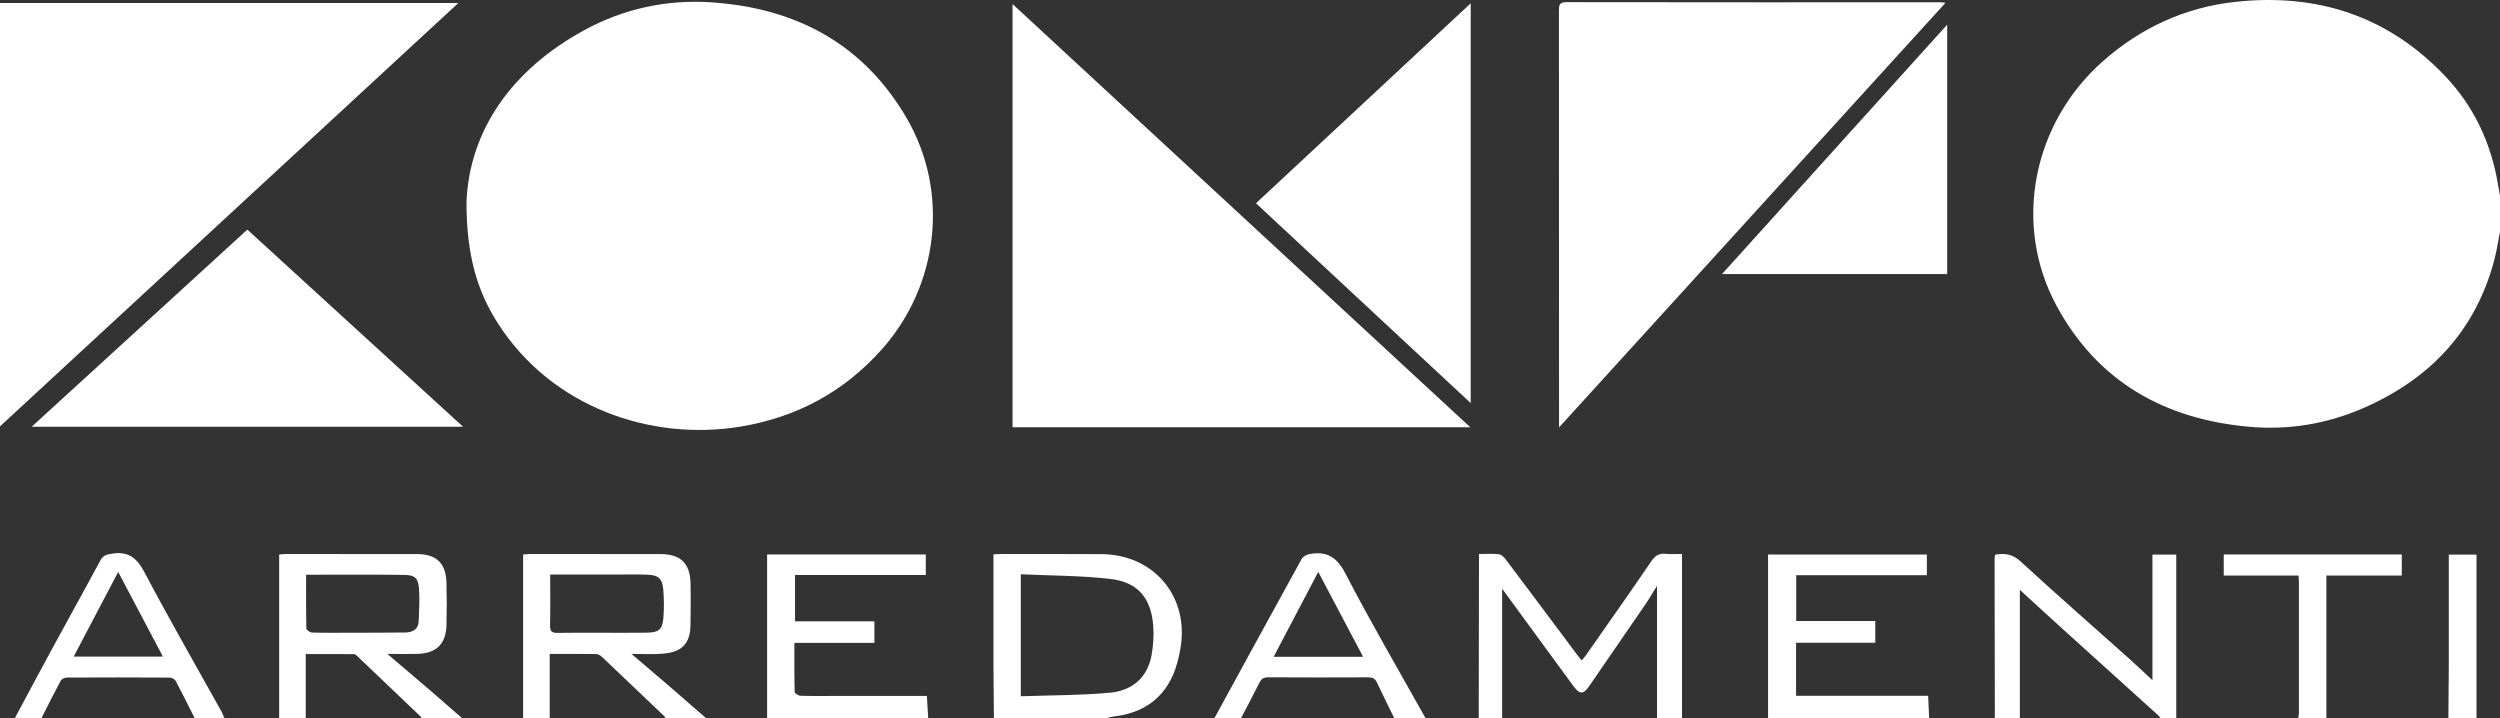
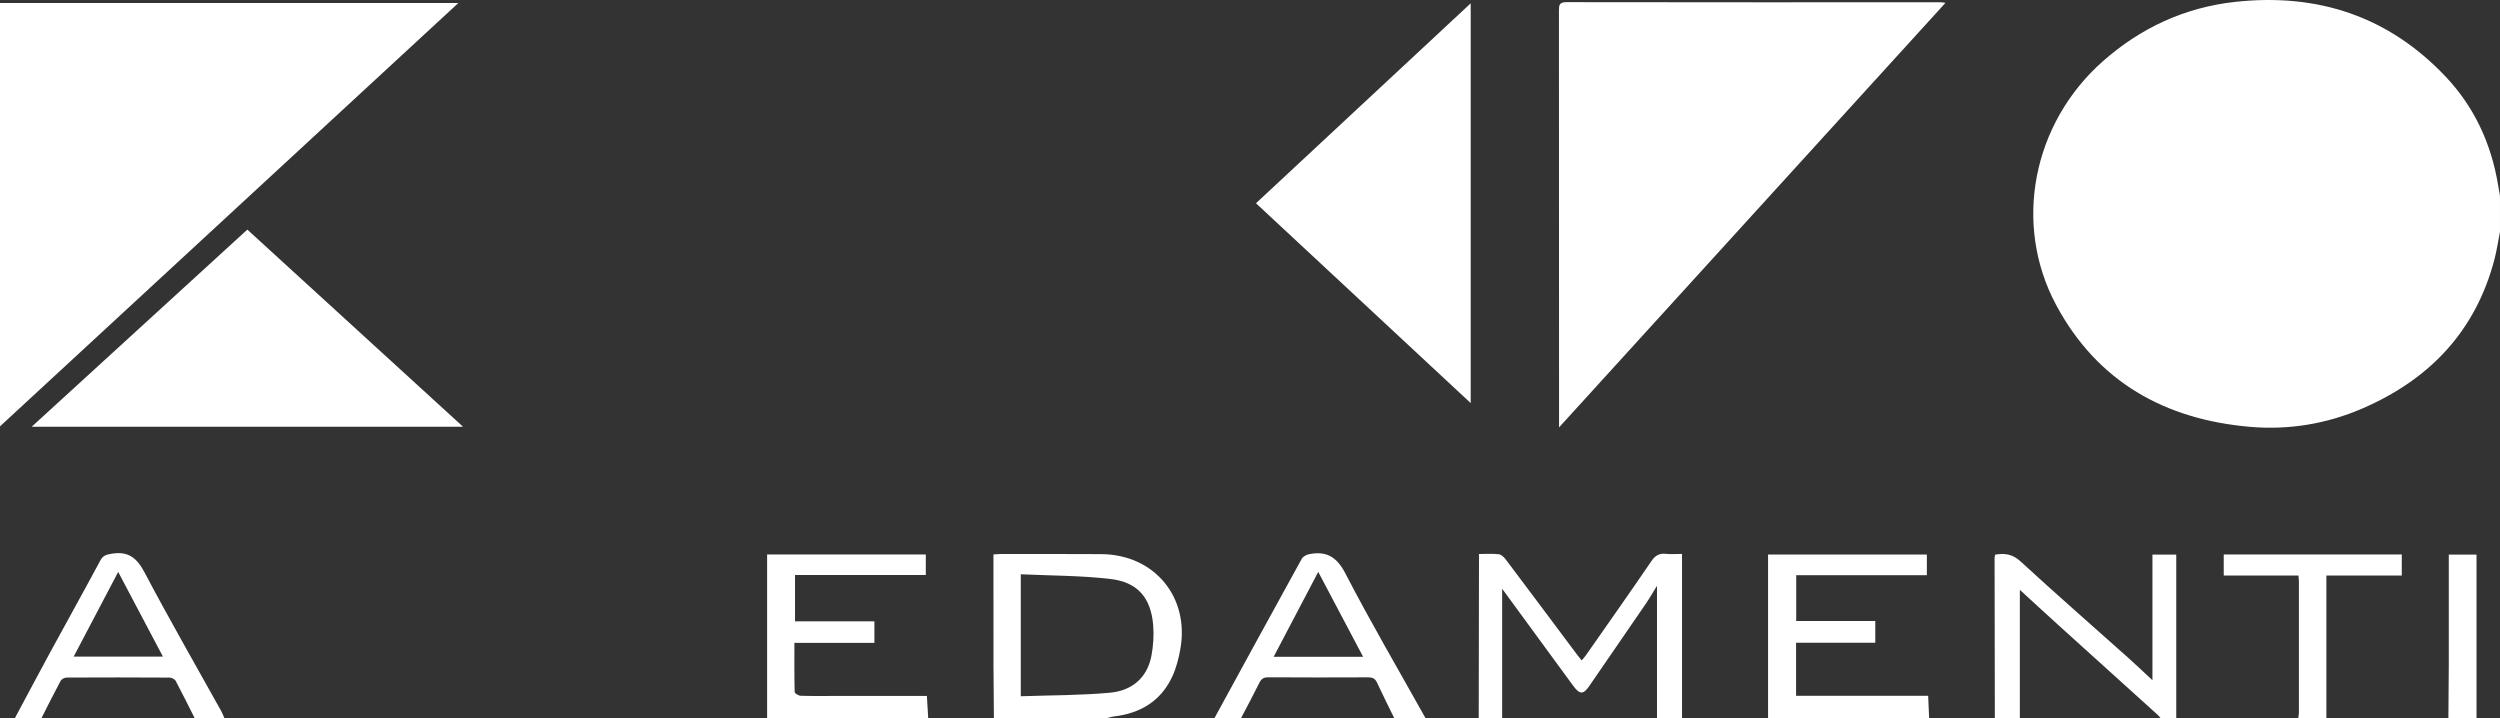
<svg xmlns="http://www.w3.org/2000/svg" id="Livello_1" data-name="Livello 1" viewBox="0 0 1198.87 344.41">
  <rect x="0" y="0" width="1198.87" height="344.41" fill="#333333" stroke="none" />
  <defs>
    <style>
      .cls-1 {
        fill: #fff;
      }
    </style>
  </defs>
  <path class="cls-1" d="M1198.87,111.13c-.89,4.47-1.54,9-2.7,13.39-9.05,34.34-31.01,57.35-63.09,71.28-17.24,7.49-35.48,10.49-54.08,8.89-40.81-3.53-73.21-21.58-92.96-58.4-20.89-38.93-11.21-87.21,22.33-116.86,18.3-16.18,39.49-25.94,63.77-28.56,39.27-4.23,73.26,6.9,100.66,35.88,13.83,14.63,21.91,32.26,25.17,52.1,.28,1.68,.59,3.35,.89,5.03v17.25Z" />
-   <path class="cls-1" d="M133.87,344.41v-78.49c1.45-.11,2.53-.25,3.61-.25,20.86,0,41.72-.01,62.58,.04,9.24,.02,13.78,4.4,14.04,13.7,.19,6.74,.18,13.49,.01,20.24-.23,9.16-4.82,13.67-14,13.92-4.43,.12-8.87,.02-14.34,.02,7.99,6.81,15.18,12.9,22.33,19.04,4.53,3.89,9.01,7.85,13.51,11.79h-19.5c-.09-.23-.12-.51-.27-.67-10.18-9.73-20.37-19.45-30.57-29.16-.43-.41-1.02-.91-1.55-.91-7.54-.06-15.09-.04-23.11-.04v30.78h-12.75Zm12.93-68.79c0,8.9-.07,17.36,.12,25.81,.02,.69,1.75,1.89,2.72,1.91,6.11,.18,12.23,.1,18.35,.09,8.74-.02,17.48-.01,26.22-.11,3.62-.04,6.43-1.4,6.58-5.54,.19-5.1,.52-10.23,.15-15.29-.38-5.2-1.88-6.73-7.05-6.8-15.47-.22-30.94-.08-47.1-.08Z" />
-   <path class="cls-1" d="M250.87,344.41v-78.49c1.42-.1,2.5-.25,3.58-.25,20.73,0,41.47-.01,62.2,.03,9.71,.02,14.27,4.38,14.49,14.02,.16,6.74,.05,13.49-.03,20.23-.12,10.94-6.86,13.07-13.88,13.57-4.42,.32-8.89,.06-14.41,.06,6.55,5.59,12.3,10.46,18.01,15.38,5.95,5.12,11.86,10.29,17.78,15.45h-19.5c-.17-.32-.27-.71-.52-.94-10-9.55-20.01-19.09-30.06-28.59-.66-.62-1.68-1.22-2.53-1.23-7.21-.1-14.42-.06-22.39-.06v30.82h-12.75Zm12.97-68.89c0,8.54,.12,16.51-.06,24.46-.07,2.94,1.07,3.56,3.72,3.51,7.61-.14,15.23-.05,22.84-.05,6.61,0,13.23,.04,19.84-.04,5.72-.07,7.48-1.47,7.94-7.12,.36-4.46,.33-9-.04-13.46-.47-5.49-2.3-7.06-7.94-7.24-5.49-.18-10.98-.05-16.47-.05-9.72,0-19.44,0-29.82,0Z" />
  <path class="cls-1" d="M476.62,344.41c-.07-8.49-.18-16.99-.2-25.48-.03-16.25-.01-32.49-.01-48.74,0-1.35,0-2.69,0-4.33,1.59-.08,2.8-.19,4.01-.19,15.87,0,31.74-.02,47.61,.06,25.47,.12,42.52,20.55,37.98,45.64-.79,4.36-1.9,8.8-3.73,12.82-5.46,11.97-15.35,17.87-28.15,19.4-1.18,.14-2.34,.55-3.5,.83h-54Zm12.89-69.02v58.5c14.43-.51,28.66-.4,42.77-1.7,10.39-.96,17.89-6.98,19.91-17.85,.88-4.74,1.21-9.72,.82-14.52-1.06-12.96-7.33-20.59-20.25-22.14-14.18-1.7-28.58-1.59-43.24-2.29Z" />
  <path class="cls-1" d="M709.12,344.41c.04-24.61,.08-49.22,.12-73.84,0-1.47,0-2.95,0-4.9,3.41,0,6.52-.24,9.55,.12,1.19,.14,2.48,1.43,3.3,2.51,11.42,15.15,22.77,30.37,34.13,45.56,.66,.88,1.37,1.73,2.24,2.83,.77-.9,1.45-1.58,1.99-2.36,10.52-15.04,21.1-30.04,31.44-45.2,1.85-2.71,3.74-3.88,6.93-3.54,2.34,.25,4.72,.05,7.79,.05v78.75h-12v-63.49c-1.81,2.91-3.52,5.92-5.47,8.77-8.94,13.09-17.95,26.15-26.94,39.21-2.94,4.28-4.63,4.28-7.81-.06-11.33-15.45-22.63-30.92-34.04-46.5v62.07h-11.25Z" />
  <path class="cls-1" d="M847.87,344.41v-78.5h76.15v9.93h-62.65v21.96h37.92v10.43h-37.99v25.44h63.34c.17,3.84,.32,7.29,.47,10.73h-77.25Z" />
  <path class="cls-1" d="M956.62,344.41c-.04-25.61-.09-51.22-.12-76.84,0-.48,.17-.95,.29-1.6,4.62-.75,8.32-.29,12.18,3.27,17,15.64,34.41,30.84,51.64,46.23,4.07,3.64,8.02,7.42,11.59,10.74v-60.24h11.42v78.44c-2.5,0-5,0-7.5,0-.39-.47-.74-1-1.19-1.41-15.74-14.23-31.5-28.44-47.23-42.69-6.6-5.97-13.14-12.01-19.08-17.45v61.54h-12Z" />
  <path class="cls-1" d="M367.87,344.41v-78.51h76.09v9.83h-62.71v22.23h38.07v10.32h-38.37c0,8.17-.07,15.89,.13,23.6,.02,.64,1.85,1.74,2.86,1.77,5.49,.18,10.99,.09,16.49,.09,13.12,0,26.24,0,39.36,0,1.48,0,2.97,0,4.69,0,.23,3.78,.44,7.22,.64,10.66h-77.25Z" />
  <path class="cls-1" d="M7.12,344.41c5.77-10.76,11.49-21.55,17.32-32.28,7.86-14.46,15.89-28.83,23.66-43.34,1.33-2.49,2.96-2.84,5.51-3.26,7.96-1.31,12.05,2.02,15.75,9.05,11.8,22.39,24.45,44.33,36.75,66.46,.6,1.07,1.01,2.25,1.51,3.38h-14.25c-3.02-5.98-5.97-12-9.12-17.9-.44-.83-1.91-1.57-2.91-1.58-16.46-.1-32.91-.11-49.37-.02-.99,0-2.45,.75-2.9,1.58-3.18,5.91-6.16,11.93-9.21,17.92H7.12Zm49.56-70.15c-7.35,13.98-14.28,27.17-21.35,40.62h42.8c-7.15-13.54-14.05-26.61-21.46-40.62Z" />
  <path class="cls-1" d="M582.37,344.41c13.93-25.49,27.84-51,41.88-76.44,.61-1.1,2.3-1.99,3.63-2.24,8.22-1.57,13.15,1.26,17.32,9.31,12.15,23.46,25.53,46.29,38.42,69.37h-15c-2.77-5.67-5.62-11.31-8.26-17.04-.94-2.04-2.25-2.56-4.37-2.55-15.96,.07-31.92,.08-47.87-.02-2.21-.01-3.28,.79-4.23,2.7-2.81,5.69-5.83,11.28-8.77,16.91h-12.75Zm71.3-29.45c-7.22-13.67-14.21-26.91-21.51-40.71-7.28,13.85-14.24,27.11-21.38,40.71h42.89Z" />
  <path class="cls-1" d="M1102.12,344.41c.11-.86,.32-1.72,.32-2.57,.02-21,.02-41.99,0-62.99,0-.85-.14-1.7-.23-2.86h-35.82v-10.1h85.38v10.11h-36.16v68.4h-13.5Z" />
  <path class="cls-1" d="M1174.12,344.41c.07-8.48,.17-16.95,.19-25.43,.03-16.09,0-32.18,0-48.27,0-1.48,0-2.96,0-4.74h13.3v78.44h-13.5Z" />
-   <path class="cls-1" d="M223.72,96.38c1.57-33.67,21.36-62.77,56.46-81.91,18.82-10.26,39.31-14.74,60.6-13.37,40.59,2.61,73.23,19.77,94.07,55.65,20.56,35.42,15.3,80.09-11.92,110.72-18.21,20.5-41.03,32.7-67.84,37.11-43.03,7.08-90.42-9.3-116.17-49.28-10.18-15.81-15.3-33.16-15.21-58.92Z" />
  <path class="cls-1" d="M219.8,1.44C146.43,69.21,73.45,136.61,0,204.45V1.44H219.8Z" />
-   <path class="cls-1" d="M705.08,204.91h-219.51V1.95c73.27,67.75,146.02,135.01,219.51,202.96Z" />
  <path class="cls-1" d="M747.64,204.95c0-2.55,0-3.91,0-5.27,0-64.86,0-129.73-.05-194.59,0-2.59,.17-4.06,3.51-4.06,59.86,.1,119.71,.07,179.57,.07,.47,0,.93,.1,2.29,.25-61.83,67.92-123.21,135.36-185.32,203.6Z" />
  <path class="cls-1" d="M705.27,1.59V193.3c-34.57-32.18-68.58-63.82-102.97-95.83,34.23-31.87,68.27-63.57,102.97-95.88Z" />
  <path class="cls-1" d="M222.05,204.64H15.19c34.71-31.72,68.91-62.98,103.42-94.53,34.36,31.4,68.59,62.68,103.44,94.53Z" />
-   <path class="cls-1" d="M933.78,131.42h-107.98c36.14-40.03,71.78-79.5,107.98-119.61v119.61Z" />
</svg>